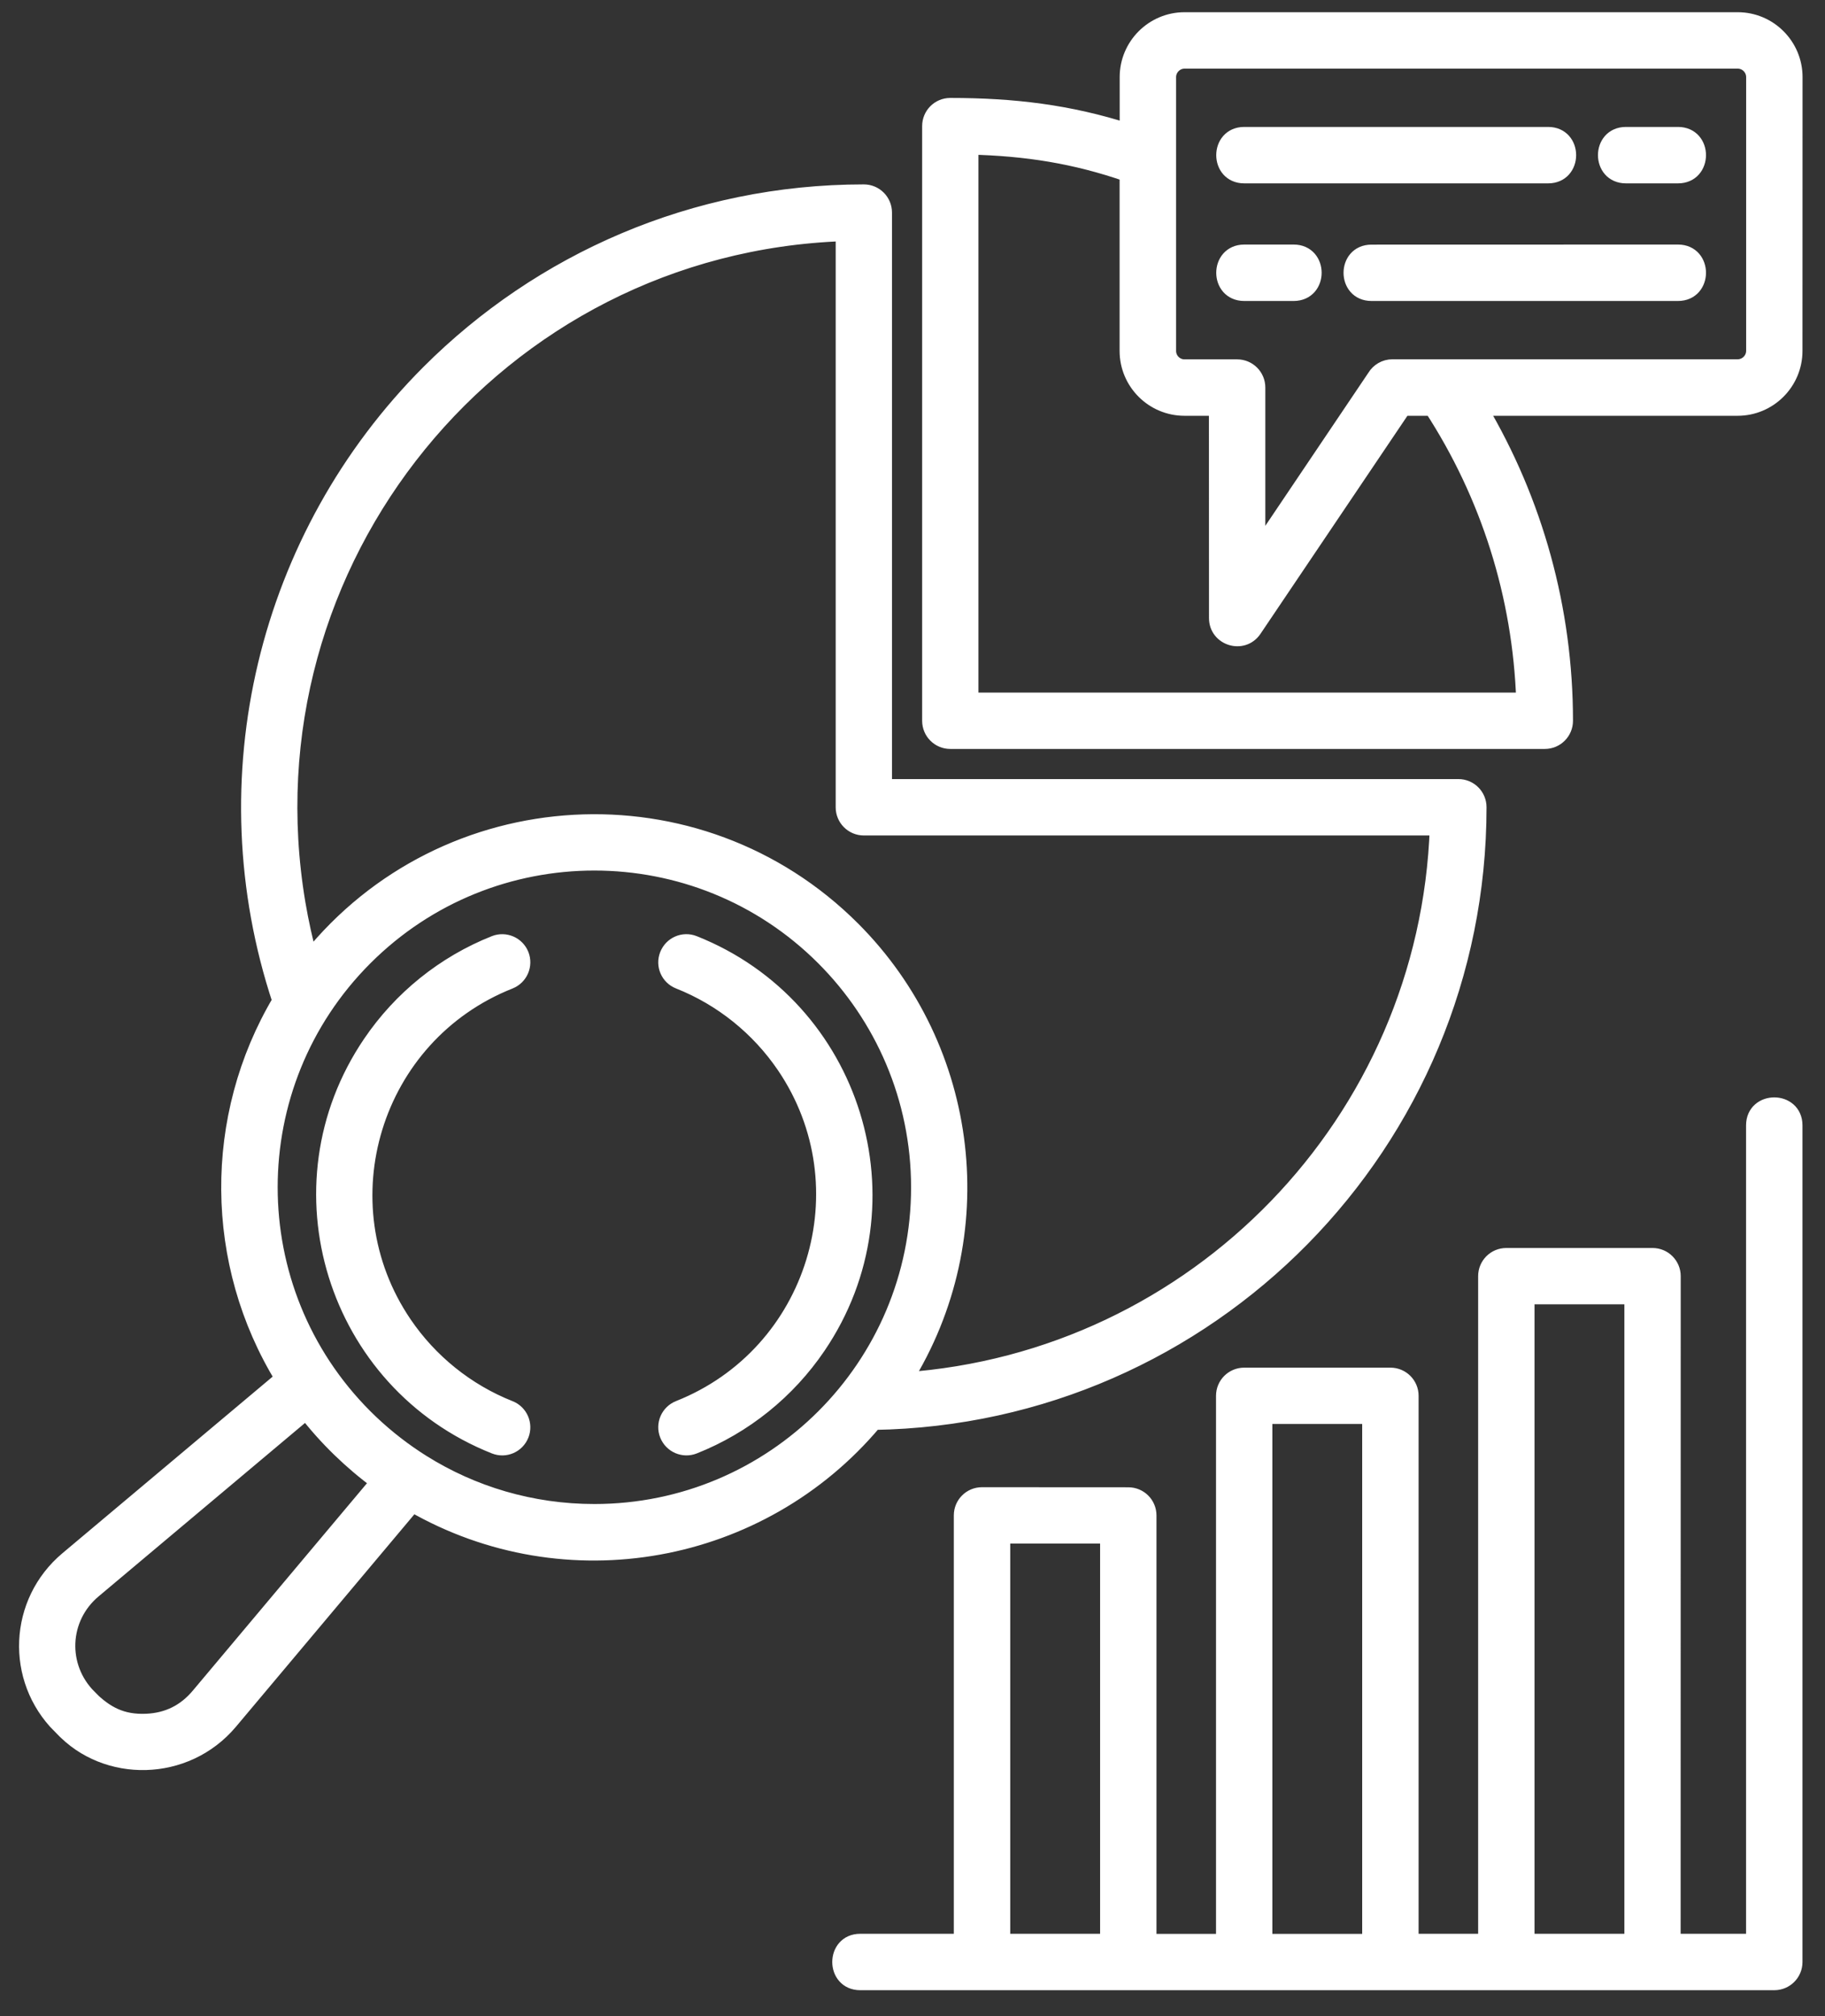
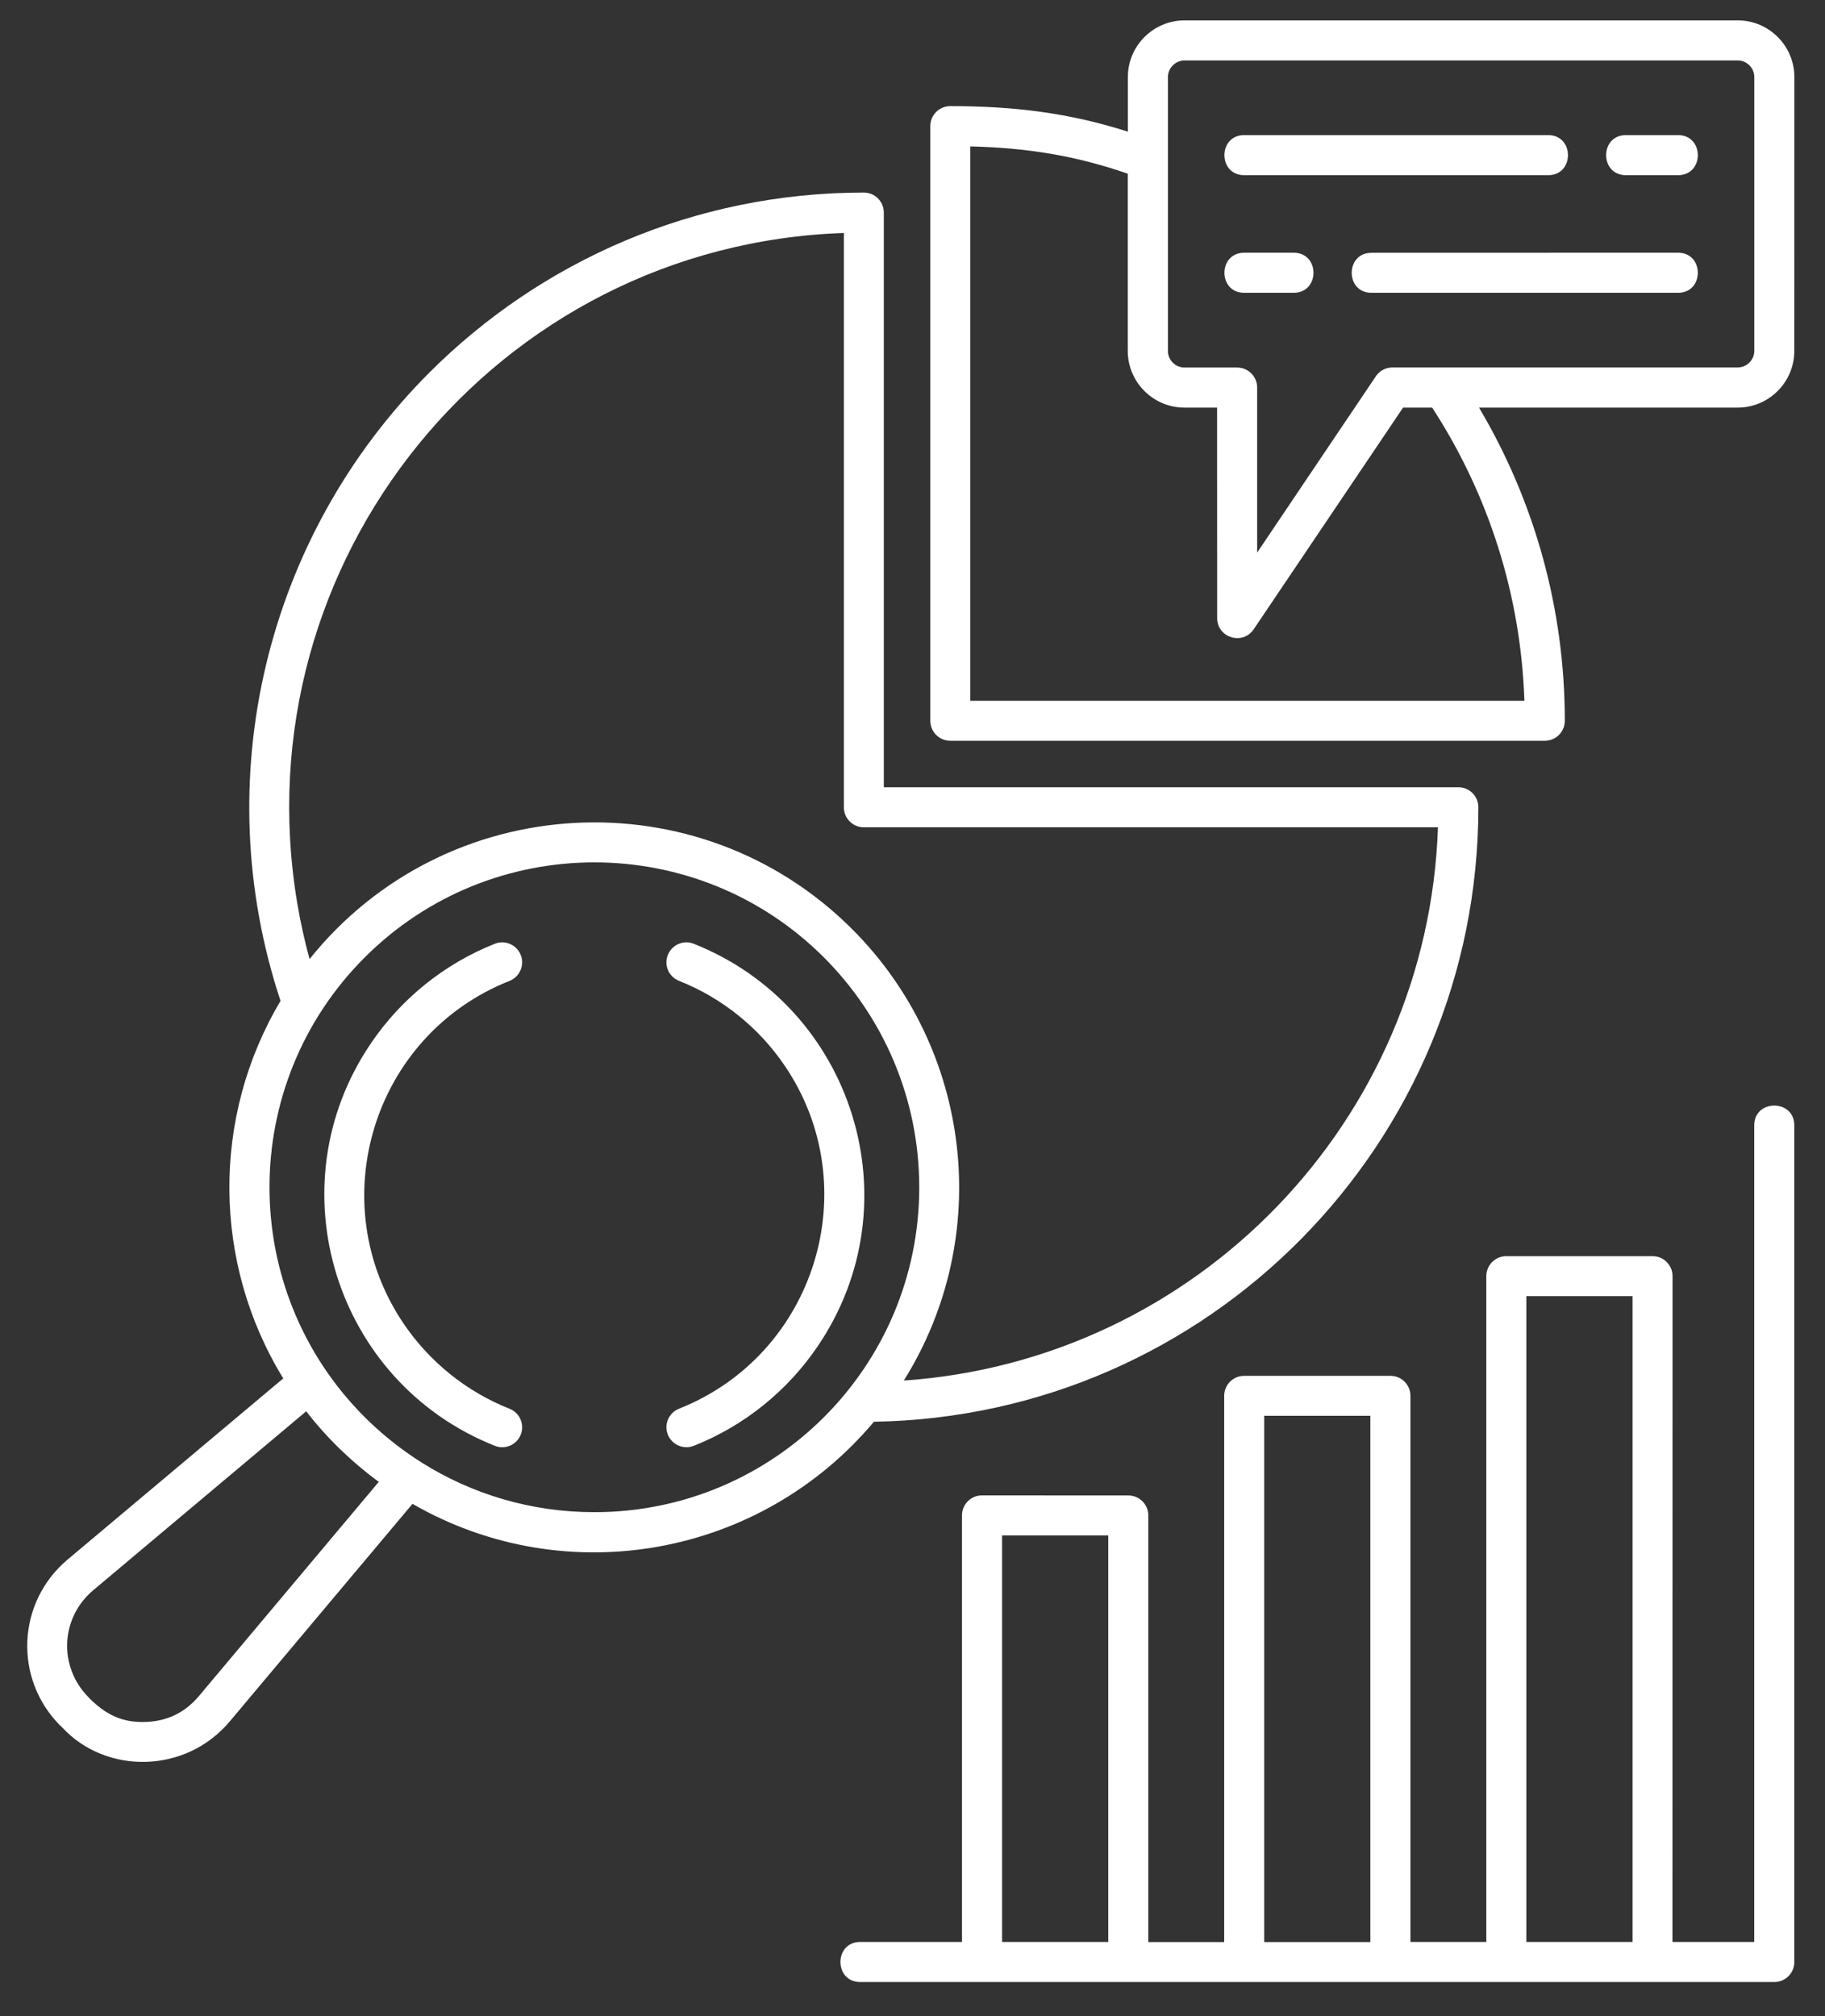
<svg xmlns="http://www.w3.org/2000/svg" width="67" height="74" viewBox="0 0 67 74" fill="none">
  <rect x="0" y="0" width="67" height="74" fill="#333333" stroke="none" />
  <mask id="path-1-outside-1_7059_17015" maskUnits="userSpaceOnUse" x="0" y="-0.252" width="67" height="74" fill="black">
-     <rect fill="white" y="-0.252" width="67" height="74" />
-     <path fill-rule="evenodd" clip-rule="evenodd" d="M10.299 36.736C7.598 28.593 9.76 19.681 15.761 13.677C19.843 9.595 25.483 7.068 31.713 7.068C32.119 7.068 32.447 7.396 32.447 7.802V28.895H53.54C53.946 28.895 54.274 29.222 54.274 29.628C54.274 41.953 44.383 51.984 32.084 52.183C27.921 57.143 20.779 58.443 15.143 55.197L8.432 63.186C6.81 65.114 3.89 65.132 2.292 63.412L2.22 63.34L2.217 63.343C0.493 61.619 0.617 58.806 2.485 57.239L10.399 50.592C7.8 46.362 7.758 41.005 10.299 36.737L10.299 36.736ZM55.3 46.106C54.893 46.106 54.566 46.434 54.566 46.84V71.277H51.78V51.232C51.78 50.825 51.452 50.498 51.046 50.498H45.677C45.271 50.498 44.943 50.825 44.943 51.232V71.28H42.157V55.623C42.157 55.217 41.83 54.889 41.423 54.889L36.051 54.886C35.645 54.886 35.317 55.214 35.317 55.62V71.277H31.581C30.612 71.277 30.612 72.748 31.581 72.748H65.139C65.545 72.748 65.873 72.42 65.873 72.014V41.305C65.873 40.336 64.402 40.336 64.402 41.305V71.277H61.4L61.403 46.84C61.403 46.434 61.075 46.106 60.669 46.106L55.3 46.106ZM59.935 47.574V71.277H56.036V47.574H59.935ZM50.309 51.966H46.411V71.28H50.309V51.966ZM33.181 50.672C43.92 49.932 52.421 41.17 52.791 30.365H31.714C31.308 30.365 30.98 30.037 30.98 29.631V8.551C18.228 8.987 8.793 20.583 10.916 33.169C11.033 33.858 11.184 34.537 11.364 35.202C16.352 28.984 25.64 28.461 31.289 34.107C35.687 38.508 36.49 45.381 33.181 50.672ZM13.906 54.39C12.902 53.653 12.005 52.784 11.241 51.8L3.427 58.364C2.217 59.377 2.133 61.179 3.258 62.304L3.255 62.307C3.875 62.927 4.473 63.24 5.376 63.201C6.161 63.167 6.802 62.849 7.307 62.247L13.906 54.39ZM30.252 35.145C25.596 30.488 18.043 30.488 13.386 35.145C8.73 39.801 8.73 47.354 13.386 52.011C13.961 52.585 14.596 53.102 15.278 53.551L15.498 53.692C17.33 54.841 19.499 55.503 21.821 55.503C28.409 55.503 33.748 50.164 33.748 43.576C33.745 40.285 32.409 37.304 30.252 35.145ZM45.677 6.43C44.709 6.43 44.709 4.959 45.677 4.959H56.837C57.806 4.959 57.806 6.43 56.837 6.43H45.677ZM59.691 6.43C58.723 6.43 58.723 4.959 59.691 4.959H61.605C62.573 4.959 62.573 6.43 61.605 6.43H59.691ZM45.677 10.747H47.494C48.463 10.747 48.463 9.276 47.494 9.276H45.677C44.709 9.279 44.709 10.747 45.677 10.747ZM50.349 10.747H61.605C62.573 10.747 62.573 9.276 61.605 9.276L50.349 9.279C49.383 9.279 49.383 10.747 50.349 10.747ZM44.682 14.961H43.484C42.338 14.961 41.403 14.028 41.403 12.879V6.376C39.472 5.705 37.685 5.425 35.621 5.374V25.721H55.965C55.832 21.849 54.659 18.162 52.578 14.961H51.51L46.026 23.097C45.623 23.696 44.685 23.407 44.685 22.688L44.682 14.961ZM41.406 4.833C39.249 4.141 37.213 3.895 34.887 3.895C34.481 3.895 34.154 4.222 34.154 4.629V26.455C34.154 26.861 34.481 27.189 34.887 27.189H56.714C57.12 27.189 57.448 26.861 57.448 26.455C57.448 22.373 56.35 18.417 54.298 14.961H63.792C64.938 14.961 65.873 14.029 65.873 12.88L65.876 2.83C65.876 1.684 64.944 0.748 63.795 0.748H43.488C42.342 0.748 41.406 1.681 41.406 2.83L41.406 4.833ZM43.487 13.49H45.419C45.825 13.49 46.153 13.818 46.153 14.224V20.282L50.49 13.842C50.619 13.629 50.854 13.487 51.119 13.487H63.795C64.129 13.487 64.405 13.21 64.405 12.877V2.83C64.405 2.496 64.132 2.219 63.795 2.219H43.487C43.154 2.219 42.877 2.496 42.877 2.83V12.88C42.877 13.216 43.151 13.49 43.487 13.49ZM18.707 51.707C17.122 51.079 15.771 49.984 14.826 48.594C11.806 44.148 13.677 37.996 18.707 36.002C19.083 35.852 19.266 35.428 19.119 35.051C18.969 34.675 18.544 34.492 18.168 34.639C16.309 35.376 14.724 36.661 13.617 38.294C10.05 43.546 12.297 50.738 18.168 53.067C18.544 53.217 18.969 53.034 19.119 52.655C19.266 52.282 19.083 51.855 18.707 51.707ZM24.927 36C26.513 36.628 27.863 37.723 28.808 39.113C31.828 43.559 29.957 49.711 24.927 51.705C24.552 51.855 24.368 52.28 24.518 52.656C24.669 53.032 25.093 53.215 25.469 53.068C27.328 52.331 28.913 51.046 30.02 49.413C33.588 44.161 31.341 36.969 25.469 34.64C25.093 34.49 24.669 34.673 24.518 35.052C24.368 35.428 24.552 35.852 24.927 36ZM40.687 56.355H36.788V71.278H40.687V56.355Z" />
-   </mask>
+     </mask>
  <path fill-rule="evenodd" clip-rule="evenodd" d="M10.299 36.736C7.598 28.593 9.76 19.681 15.761 13.677C19.843 9.595 25.483 7.068 31.713 7.068C32.119 7.068 32.447 7.396 32.447 7.802V28.895H53.54C53.946 28.895 54.274 29.222 54.274 29.628C54.274 41.953 44.383 51.984 32.084 52.183C27.921 57.143 20.779 58.443 15.143 55.197L8.432 63.186C6.81 65.114 3.89 65.132 2.292 63.412L2.22 63.34L2.217 63.343C0.493 61.619 0.617 58.806 2.485 57.239L10.399 50.592C7.8 46.362 7.758 41.005 10.299 36.737L10.299 36.736ZM55.3 46.106C54.893 46.106 54.566 46.434 54.566 46.84V71.277H51.78V51.232C51.78 50.825 51.452 50.498 51.046 50.498H45.677C45.271 50.498 44.943 50.825 44.943 51.232V71.28H42.157V55.623C42.157 55.217 41.83 54.889 41.423 54.889L36.051 54.886C35.645 54.886 35.317 55.214 35.317 55.62V71.277H31.581C30.612 71.277 30.612 72.748 31.581 72.748H65.139C65.545 72.748 65.873 72.42 65.873 72.014V41.305C65.873 40.336 64.402 40.336 64.402 41.305V71.277H61.4L61.403 46.84C61.403 46.434 61.075 46.106 60.669 46.106L55.3 46.106ZM59.935 47.574V71.277H56.036V47.574H59.935ZM50.309 51.966H46.411V71.28H50.309V51.966ZM33.181 50.672C43.92 49.932 52.421 41.17 52.791 30.365H31.714C31.308 30.365 30.98 30.037 30.98 29.631V8.551C18.228 8.987 8.793 20.583 10.916 33.169C11.033 33.858 11.184 34.537 11.364 35.202C16.352 28.984 25.64 28.461 31.289 34.107C35.687 38.508 36.49 45.381 33.181 50.672ZM13.906 54.39C12.902 53.653 12.005 52.784 11.241 51.8L3.427 58.364C2.217 59.377 2.133 61.179 3.258 62.304L3.255 62.307C3.875 62.927 4.473 63.24 5.376 63.201C6.161 63.167 6.802 62.849 7.307 62.247L13.906 54.39ZM30.252 35.145C25.596 30.488 18.043 30.488 13.386 35.145C8.73 39.801 8.73 47.354 13.386 52.011C13.961 52.585 14.596 53.102 15.278 53.551L15.498 53.692C17.33 54.841 19.499 55.503 21.821 55.503C28.409 55.503 33.748 50.164 33.748 43.576C33.745 40.285 32.409 37.304 30.252 35.145ZM45.677 6.43C44.709 6.43 44.709 4.959 45.677 4.959H56.837C57.806 4.959 57.806 6.43 56.837 6.43H45.677ZM59.691 6.43C58.723 6.43 58.723 4.959 59.691 4.959H61.605C62.573 4.959 62.573 6.43 61.605 6.43H59.691ZM45.677 10.747H47.494C48.463 10.747 48.463 9.276 47.494 9.276H45.677C44.709 9.279 44.709 10.747 45.677 10.747ZM50.349 10.747H61.605C62.573 10.747 62.573 9.276 61.605 9.276L50.349 9.279C49.383 9.279 49.383 10.747 50.349 10.747ZM44.682 14.961H43.484C42.338 14.961 41.403 14.028 41.403 12.879V6.376C39.472 5.705 37.685 5.425 35.621 5.374V25.721H55.965C55.832 21.849 54.659 18.162 52.578 14.961H51.51L46.026 23.097C45.623 23.696 44.685 23.407 44.685 22.688L44.682 14.961ZM41.406 4.833C39.249 4.141 37.213 3.895 34.887 3.895C34.481 3.895 34.154 4.222 34.154 4.629V26.455C34.154 26.861 34.481 27.189 34.887 27.189H56.714C57.12 27.189 57.448 26.861 57.448 26.455C57.448 22.373 56.35 18.417 54.298 14.961H63.792C64.938 14.961 65.873 14.029 65.873 12.88L65.876 2.83C65.876 1.684 64.944 0.748 63.795 0.748H43.488C42.342 0.748 41.406 1.681 41.406 2.83L41.406 4.833ZM43.487 13.49H45.419C45.825 13.49 46.153 13.818 46.153 14.224V20.282L50.49 13.842C50.619 13.629 50.854 13.487 51.119 13.487H63.795C64.129 13.487 64.405 13.21 64.405 12.877V2.83C64.405 2.496 64.132 2.219 63.795 2.219H43.487C43.154 2.219 42.877 2.496 42.877 2.83V12.88C42.877 13.216 43.151 13.49 43.487 13.49ZM18.707 51.707C17.122 51.079 15.771 49.984 14.826 48.594C11.806 44.148 13.677 37.996 18.707 36.002C19.083 35.852 19.266 35.428 19.119 35.051C18.969 34.675 18.544 34.492 18.168 34.639C16.309 35.376 14.724 36.661 13.617 38.294C10.05 43.546 12.297 50.738 18.168 53.067C18.544 53.217 18.969 53.034 19.119 52.655C19.266 52.282 19.083 51.855 18.707 51.707ZM24.927 36C26.513 36.628 27.863 37.723 28.808 39.113C31.828 43.559 29.957 49.711 24.927 51.705C24.552 51.855 24.368 52.28 24.518 52.656C24.669 53.032 25.093 53.215 25.469 53.068C27.328 52.331 28.913 51.046 30.02 49.413C33.588 44.161 31.341 36.969 25.469 34.64C25.093 34.49 24.669 34.673 24.518 35.052C24.368 35.428 24.552 35.852 24.927 36ZM40.687 56.355H36.788V71.278H40.687V56.355Z" fill="white" />
-   <path fill-rule="evenodd" clip-rule="evenodd" d="M10.299 36.736C7.598 28.593 9.76 19.681 15.761 13.677C19.843 9.595 25.483 7.068 31.713 7.068C32.119 7.068 32.447 7.396 32.447 7.802V28.895H53.54C53.946 28.895 54.274 29.222 54.274 29.628C54.274 41.953 44.383 51.984 32.084 52.183C27.921 57.143 20.779 58.443 15.143 55.197L8.432 63.186C6.81 65.114 3.89 65.132 2.292 63.412L2.22 63.34L2.217 63.343C0.493 61.619 0.617 58.806 2.485 57.239L10.399 50.592C7.8 46.362 7.758 41.005 10.299 36.737L10.299 36.736ZM55.3 46.106C54.893 46.106 54.566 46.434 54.566 46.84V71.277H51.78V51.232C51.78 50.825 51.452 50.498 51.046 50.498H45.677C45.271 50.498 44.943 50.825 44.943 51.232V71.28H42.157V55.623C42.157 55.217 41.83 54.889 41.423 54.889L36.051 54.886C35.645 54.886 35.317 55.214 35.317 55.62V71.277H31.581C30.612 71.277 30.612 72.748 31.581 72.748H65.139C65.545 72.748 65.873 72.42 65.873 72.014V41.305C65.873 40.336 64.402 40.336 64.402 41.305V71.277H61.4L61.403 46.84C61.403 46.434 61.075 46.106 60.669 46.106L55.3 46.106ZM59.935 47.574V71.277H56.036V47.574H59.935ZM50.309 51.966H46.411V71.28H50.309V51.966ZM33.181 50.672C43.92 49.932 52.421 41.17 52.791 30.365H31.714C31.308 30.365 30.98 30.037 30.98 29.631V8.551C18.228 8.987 8.793 20.583 10.916 33.169C11.033 33.858 11.184 34.537 11.364 35.202C16.352 28.984 25.64 28.461 31.289 34.107C35.687 38.508 36.49 45.381 33.181 50.672ZM13.906 54.39C12.902 53.653 12.005 52.784 11.241 51.8L3.427 58.364C2.217 59.377 2.133 61.179 3.258 62.304L3.255 62.307C3.875 62.927 4.473 63.24 5.376 63.201C6.161 63.167 6.802 62.849 7.307 62.247L13.906 54.39ZM30.252 35.145C25.596 30.488 18.043 30.488 13.386 35.145C8.73 39.801 8.73 47.354 13.386 52.011C13.961 52.585 14.596 53.102 15.278 53.551L15.498 53.692C17.33 54.841 19.499 55.503 21.821 55.503C28.409 55.503 33.748 50.164 33.748 43.576C33.745 40.285 32.409 37.304 30.252 35.145ZM45.677 6.43C44.709 6.43 44.709 4.959 45.677 4.959H56.837C57.806 4.959 57.806 6.43 56.837 6.43H45.677ZM59.691 6.43C58.723 6.43 58.723 4.959 59.691 4.959H61.605C62.573 4.959 62.573 6.43 61.605 6.43H59.691ZM45.677 10.747H47.494C48.463 10.747 48.463 9.276 47.494 9.276H45.677C44.709 9.279 44.709 10.747 45.677 10.747ZM50.349 10.747H61.605C62.573 10.747 62.573 9.276 61.605 9.276L50.349 9.279C49.383 9.279 49.383 10.747 50.349 10.747ZM44.682 14.961H43.484C42.338 14.961 41.403 14.028 41.403 12.879V6.376C39.472 5.705 37.685 5.425 35.621 5.374V25.721H55.965C55.832 21.849 54.659 18.162 52.578 14.961H51.51L46.026 23.097C45.623 23.696 44.685 23.407 44.685 22.688L44.682 14.961ZM41.406 4.833C39.249 4.141 37.213 3.895 34.887 3.895C34.481 3.895 34.154 4.222 34.154 4.629V26.455C34.154 26.861 34.481 27.189 34.887 27.189H56.714C57.12 27.189 57.448 26.861 57.448 26.455C57.448 22.373 56.35 18.417 54.298 14.961H63.792C64.938 14.961 65.873 14.029 65.873 12.88L65.876 2.83C65.876 1.684 64.944 0.748 63.795 0.748H43.488C42.342 0.748 41.406 1.681 41.406 2.83L41.406 4.833ZM43.487 13.49H45.419C45.825 13.49 46.153 13.818 46.153 14.224V20.282L50.49 13.842C50.619 13.629 50.854 13.487 51.119 13.487H63.795C64.129 13.487 64.405 13.21 64.405 12.877V2.83C64.405 2.496 64.132 2.219 63.795 2.219H43.487C43.154 2.219 42.877 2.496 42.877 2.83V12.88C42.877 13.216 43.151 13.49 43.487 13.49ZM18.707 51.707C17.122 51.079 15.771 49.984 14.826 48.594C11.806 44.148 13.677 37.996 18.707 36.002C19.083 35.852 19.266 35.428 19.119 35.051C18.969 34.675 18.544 34.492 18.168 34.639C16.309 35.376 14.724 36.661 13.617 38.294C10.05 43.546 12.297 50.738 18.168 53.067C18.544 53.217 18.969 53.034 19.119 52.655C19.266 52.282 19.083 51.855 18.707 51.707ZM24.927 36C26.513 36.628 27.863 37.723 28.808 39.113C31.828 43.559 29.957 49.711 24.927 51.705C24.552 51.855 24.368 52.28 24.518 52.656C24.669 53.032 25.093 53.215 25.469 53.068C27.328 52.331 28.913 51.046 30.02 49.413C33.588 44.161 31.341 36.969 25.469 34.64C25.093 34.49 24.669 34.673 24.518 35.052C24.368 35.428 24.552 35.852 24.927 36ZM40.687 56.355H36.788V71.278H40.687V56.355Z" stroke="white" stroke-width="0.6" mask="url(#path-1-outside-1_7059_17015)" />
</svg>